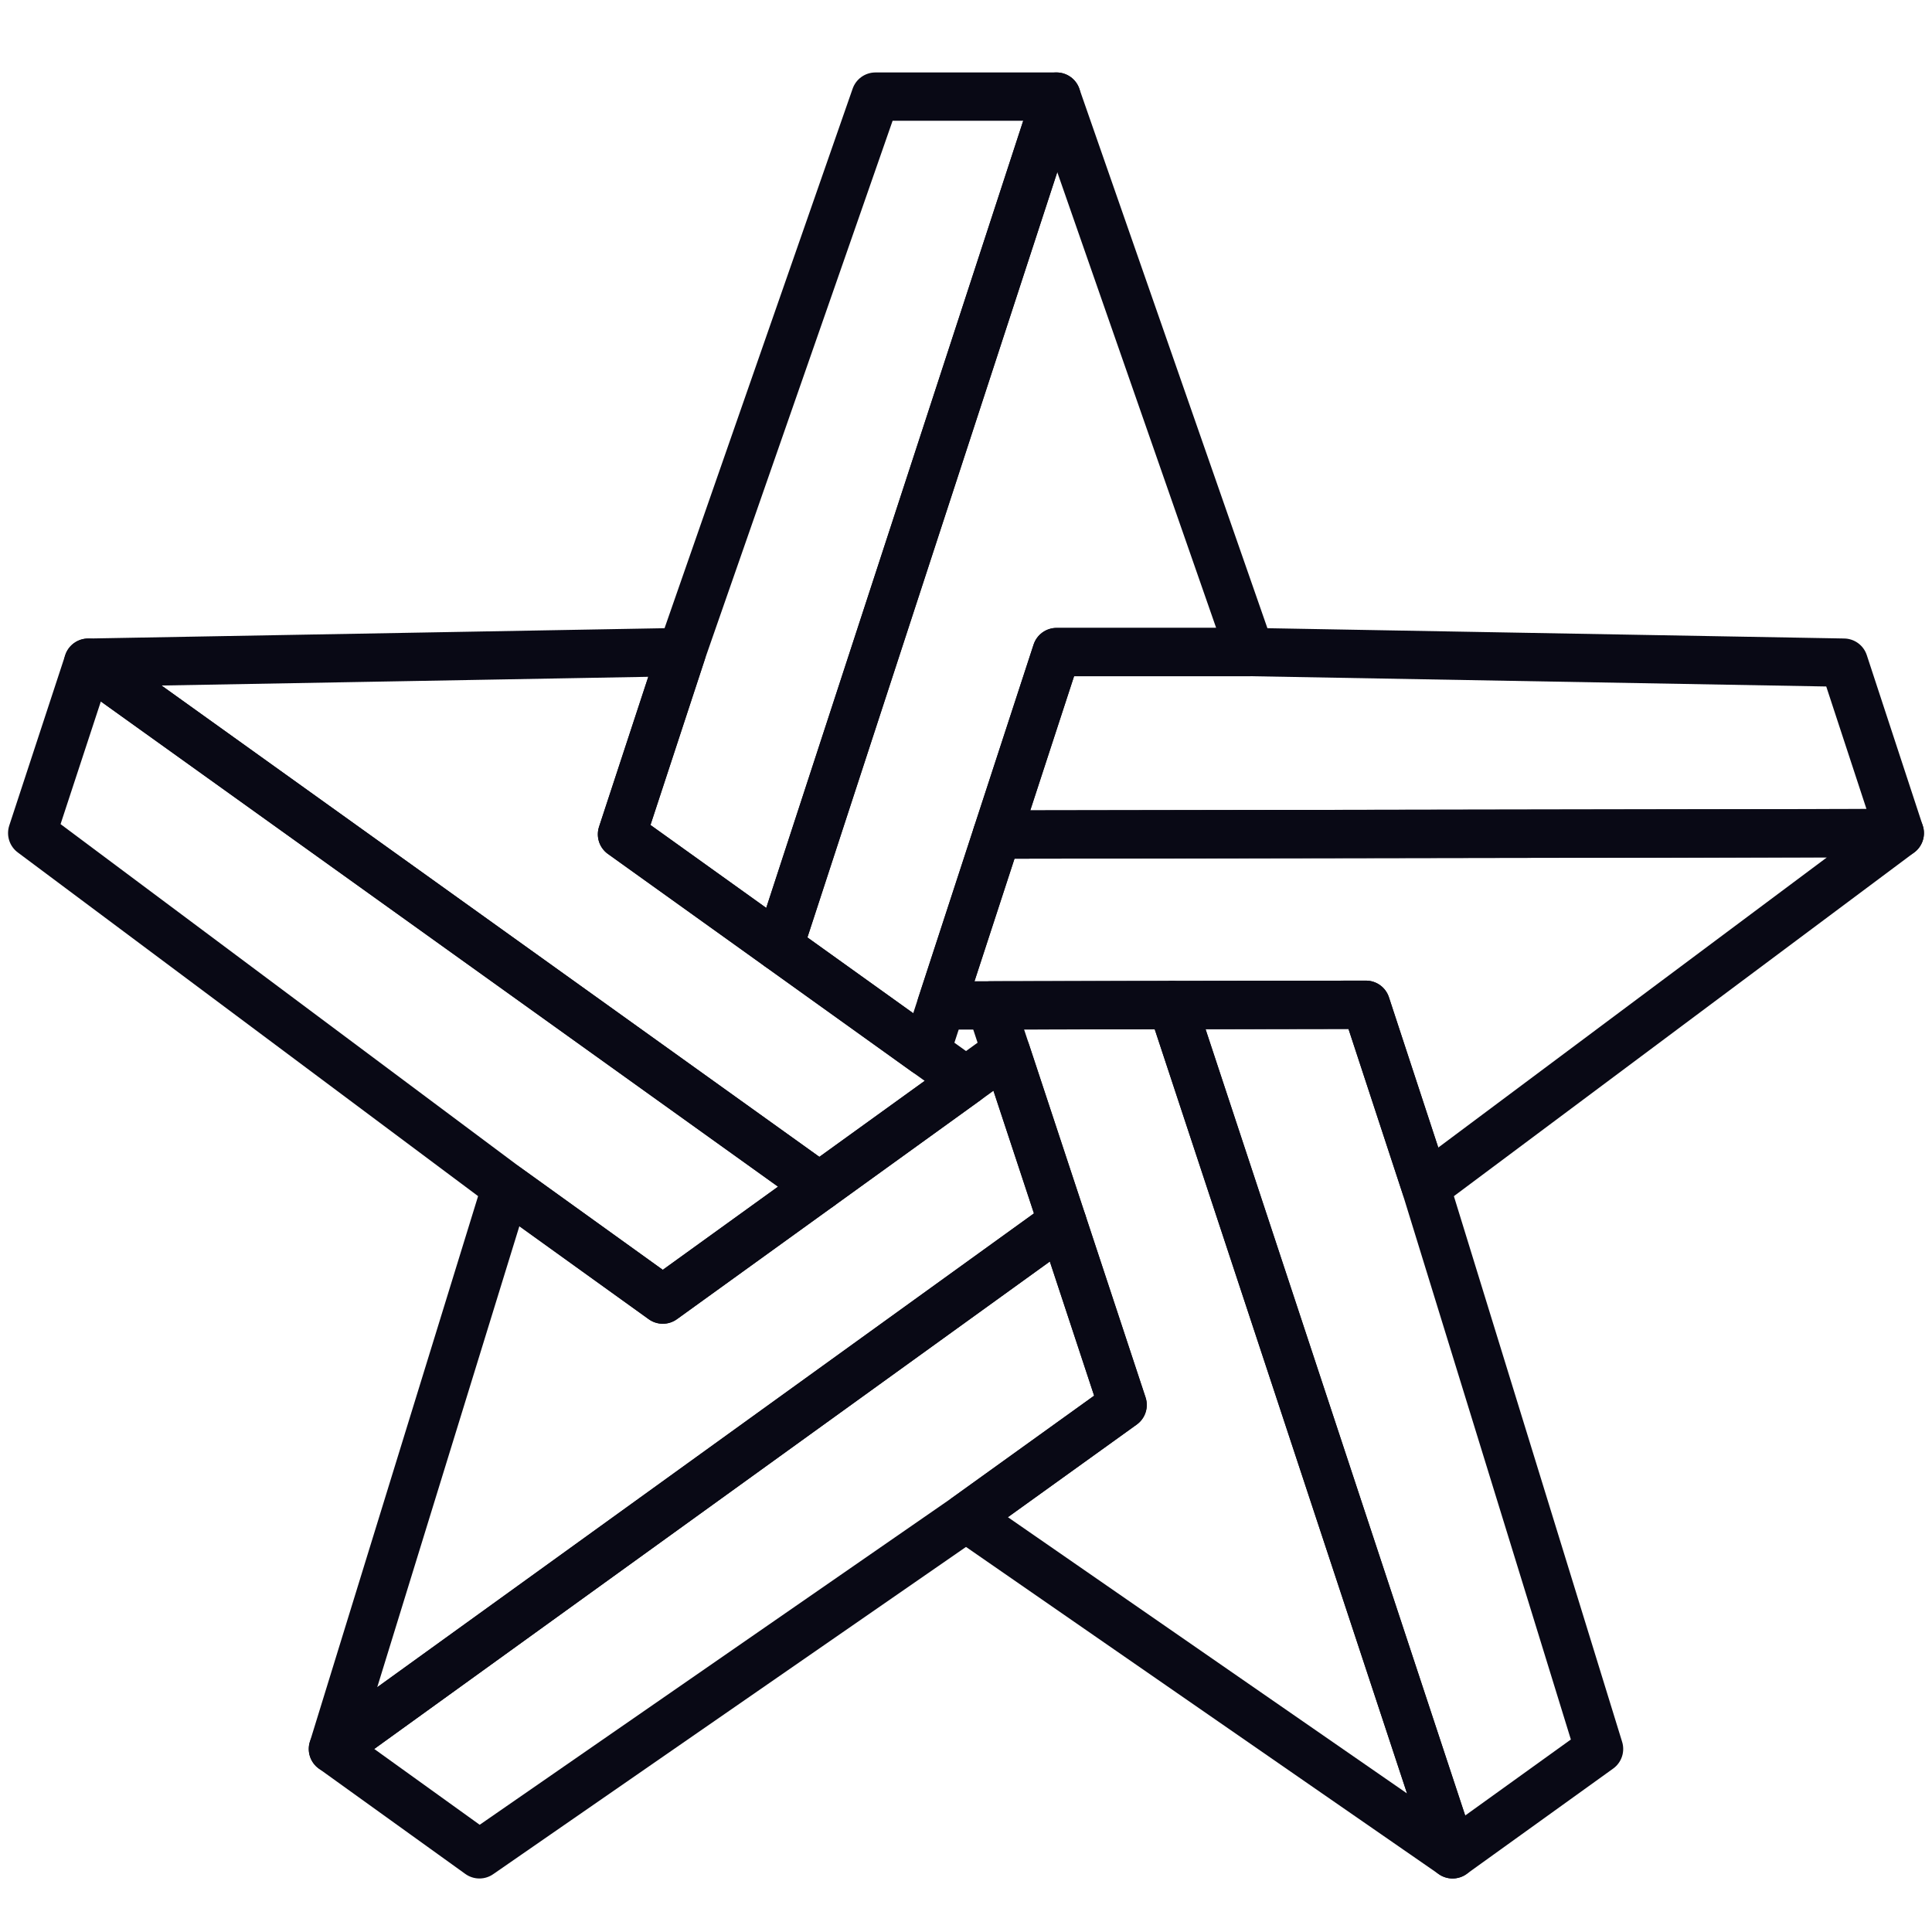
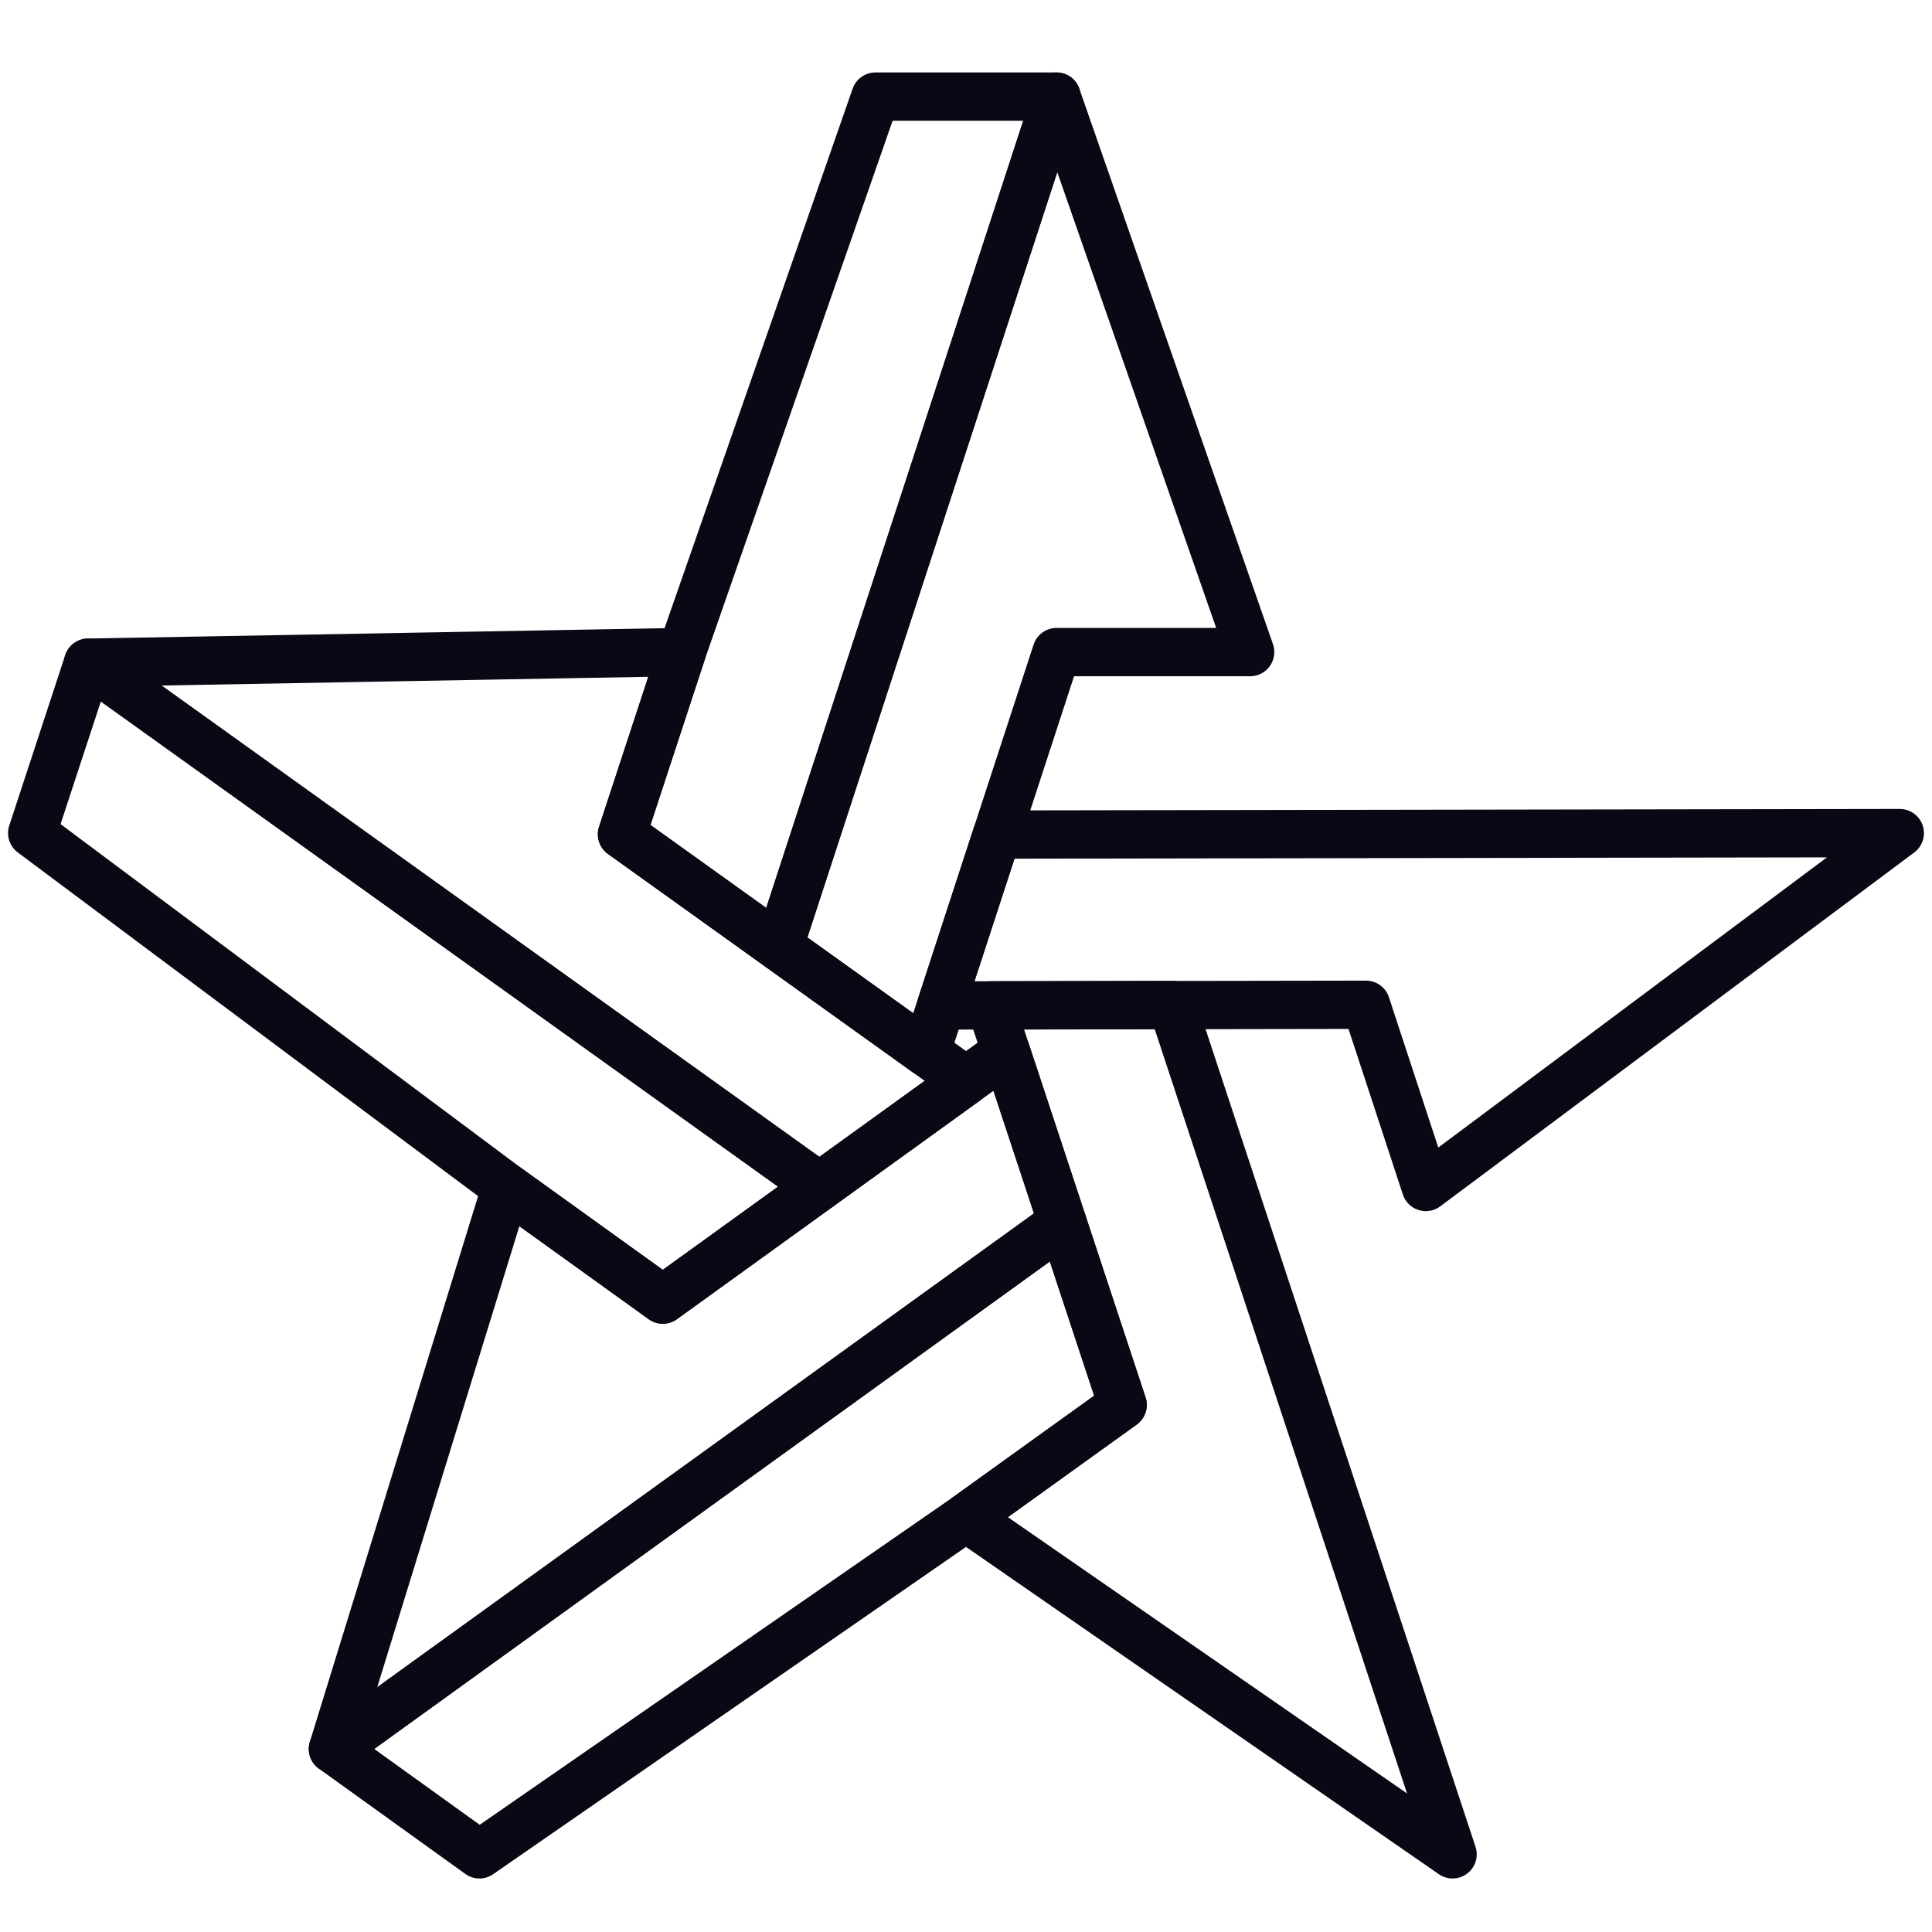
<svg xmlns="http://www.w3.org/2000/svg" width="60" height="60" viewBox="0 0 60 60" fill="none">
  <path d="M28.756 32.673L24.191 29.402L32.811 3L38.825 20.251H32.812L28.756 32.673Z" stroke="#090915" stroke-width="1.5" stroke-linecap="round" stroke-linejoin="round" />
  <path d="M29.23 31.226L30.962 25.918L59 25.873L44.28 36.863L42.422 31.204L29.23 31.226Z" stroke="#090915" stroke-width="1.5" stroke-linecap="round" stroke-linejoin="round" />
  <path d="M30.767 31.223L36.403 31.213L45.111 57.588L30 47.129L34.864 43.632L30.767 31.223Z" stroke="#090915" stroke-width="1.5" stroke-linecap="round" stroke-linejoin="round" />
  <path d="M31.244 32.669L32.995 37.97L10.339 54.316L15.72 36.863L20.584 40.36L31.244 32.669Z" stroke="#090915" stroke-width="1.5" stroke-linecap="round" stroke-linejoin="round" />
  <path d="M30.002 33.565L25.448 36.851L2.738 20.58L21.175 20.25L19.317 25.91L30.002 33.565Z" stroke="#090915" stroke-width="1.5" stroke-linecap="round" stroke-linejoin="round" />
  <path d="M27.188 3L21.174 20.251L19.316 25.91L24.192 29.402L32.811 3H27.188Z" stroke="#090915" stroke-width="1.5" stroke-linecap="round" stroke-linejoin="round" />
-   <path d="M38.825 20.25H32.812L30.962 25.918L59 25.872L57.262 20.579L38.825 20.25Z" stroke="#090915" stroke-width="1.5" stroke-linecap="round" stroke-linejoin="round" />
-   <path d="M44.279 36.863L42.421 31.204L36.402 31.213L45.111 57.588L49.66 54.316L44.279 36.863Z" stroke="#090915" stroke-width="1.5" stroke-linecap="round" stroke-linejoin="round" />
  <path d="M34.864 43.632L32.995 37.97L10.339 54.316L14.889 57.588L30 47.129L34.864 43.632Z" stroke="#090915" stroke-width="1.5" stroke-linecap="round" stroke-linejoin="round" />
  <path d="M2.738 20.58L1 25.872L15.72 36.862L20.584 40.36L25.448 36.851L2.738 20.58Z" stroke="#090915" stroke-width="1.5" stroke-linecap="round" stroke-linejoin="round" />
</svg>